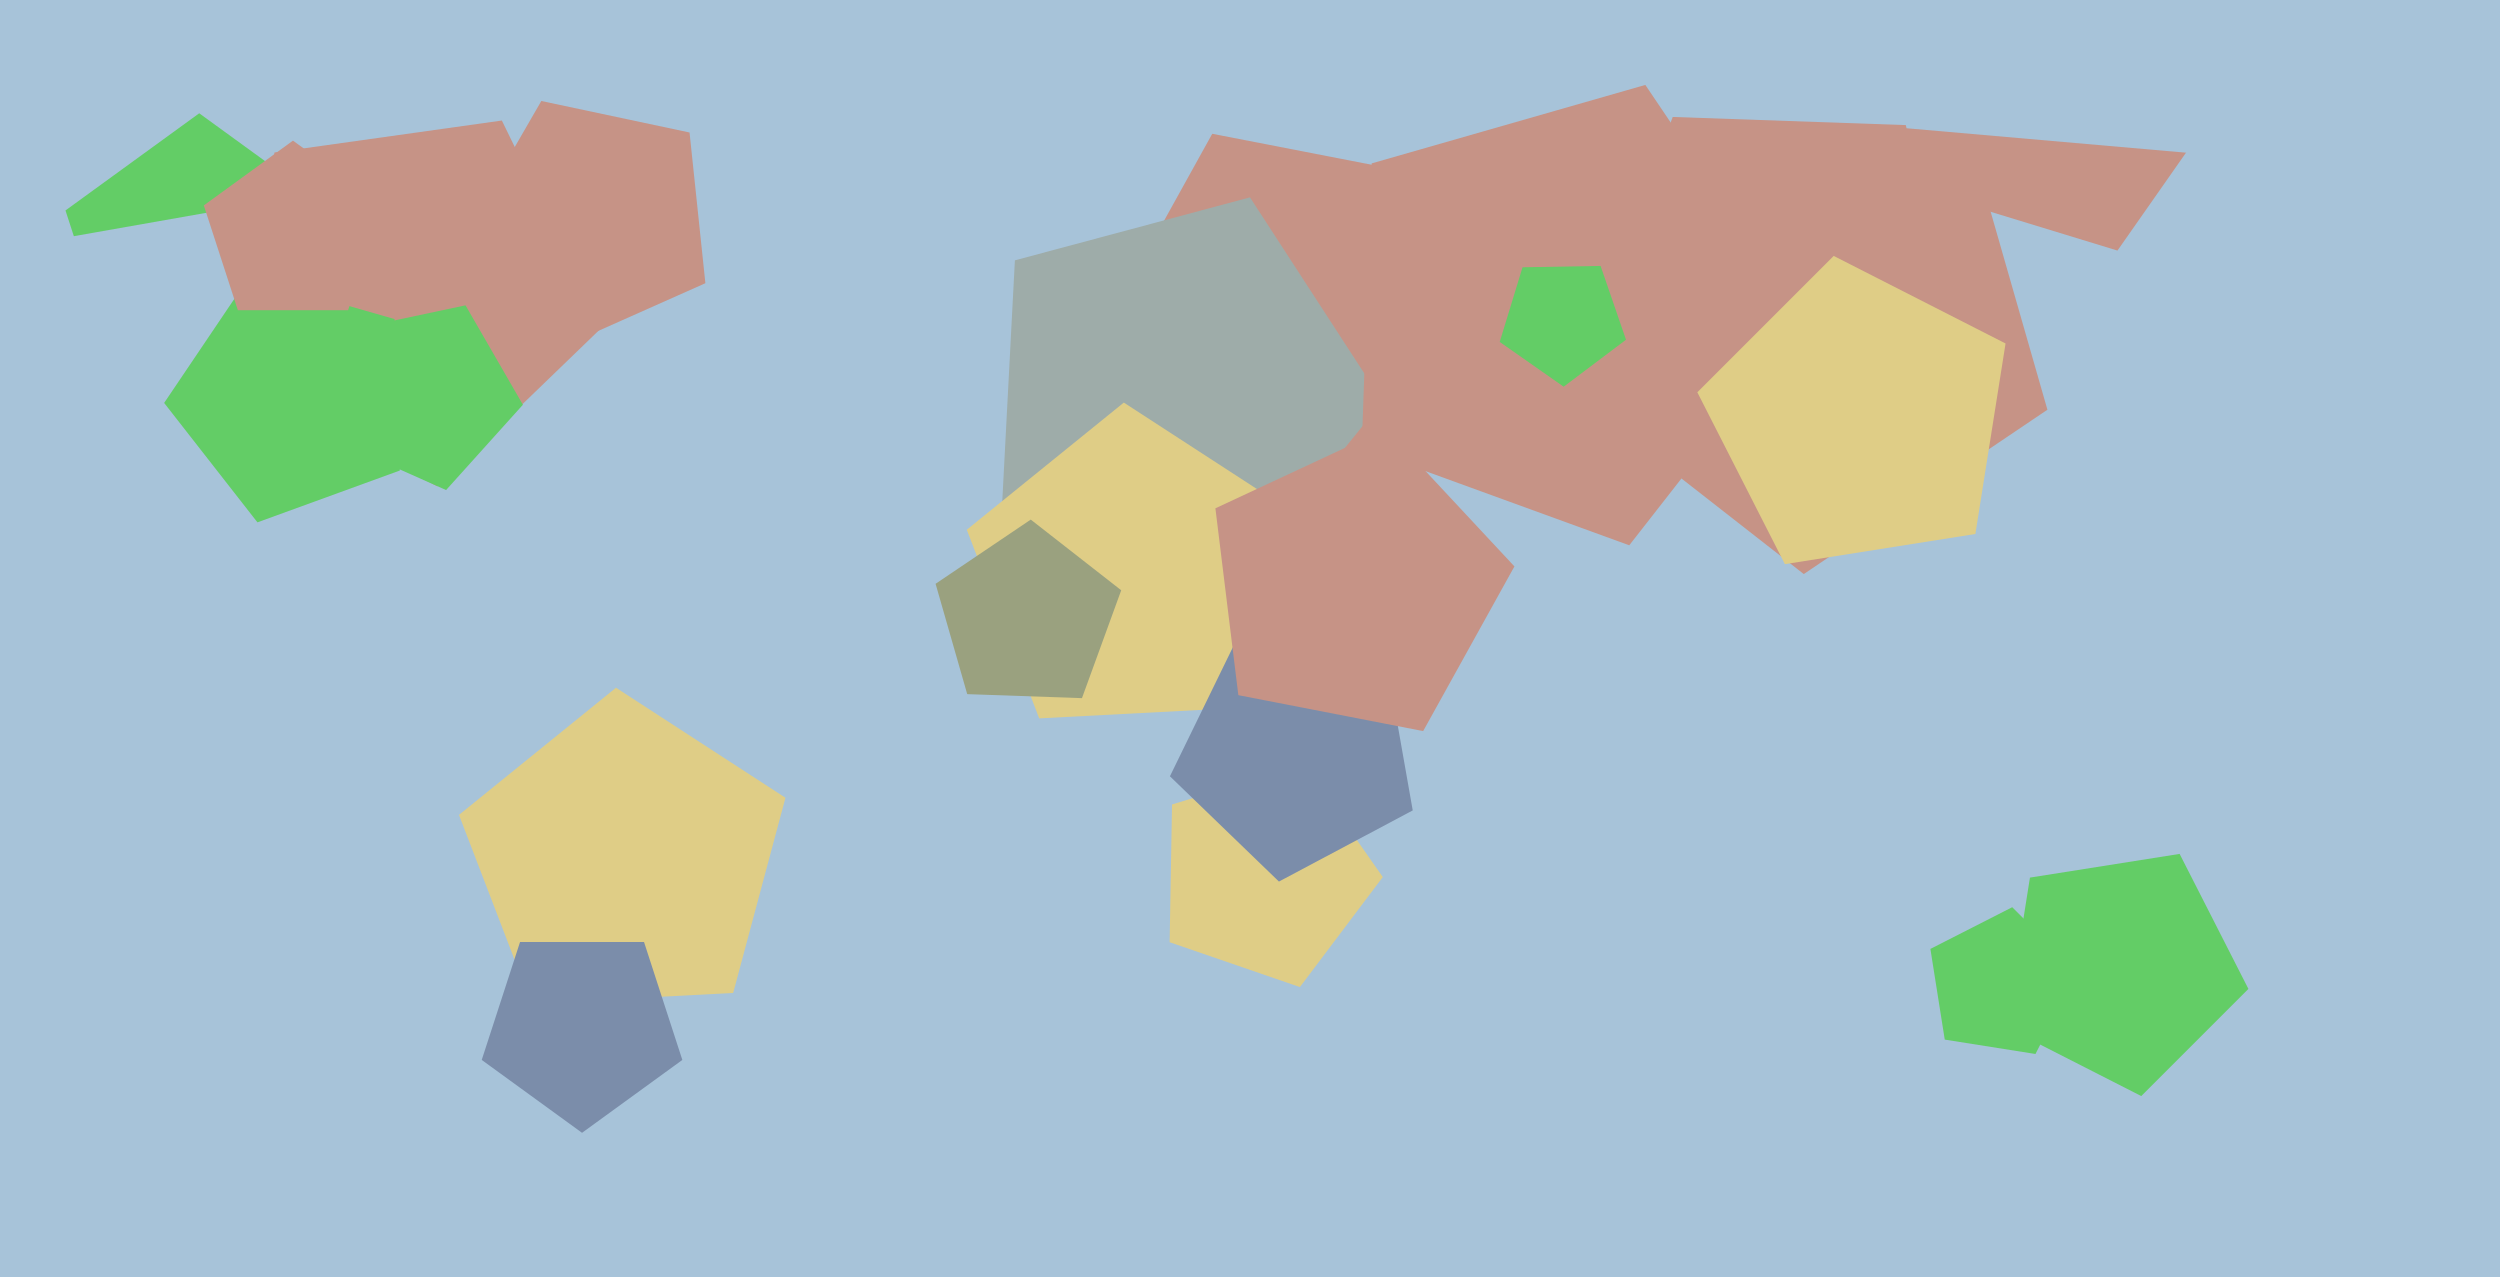
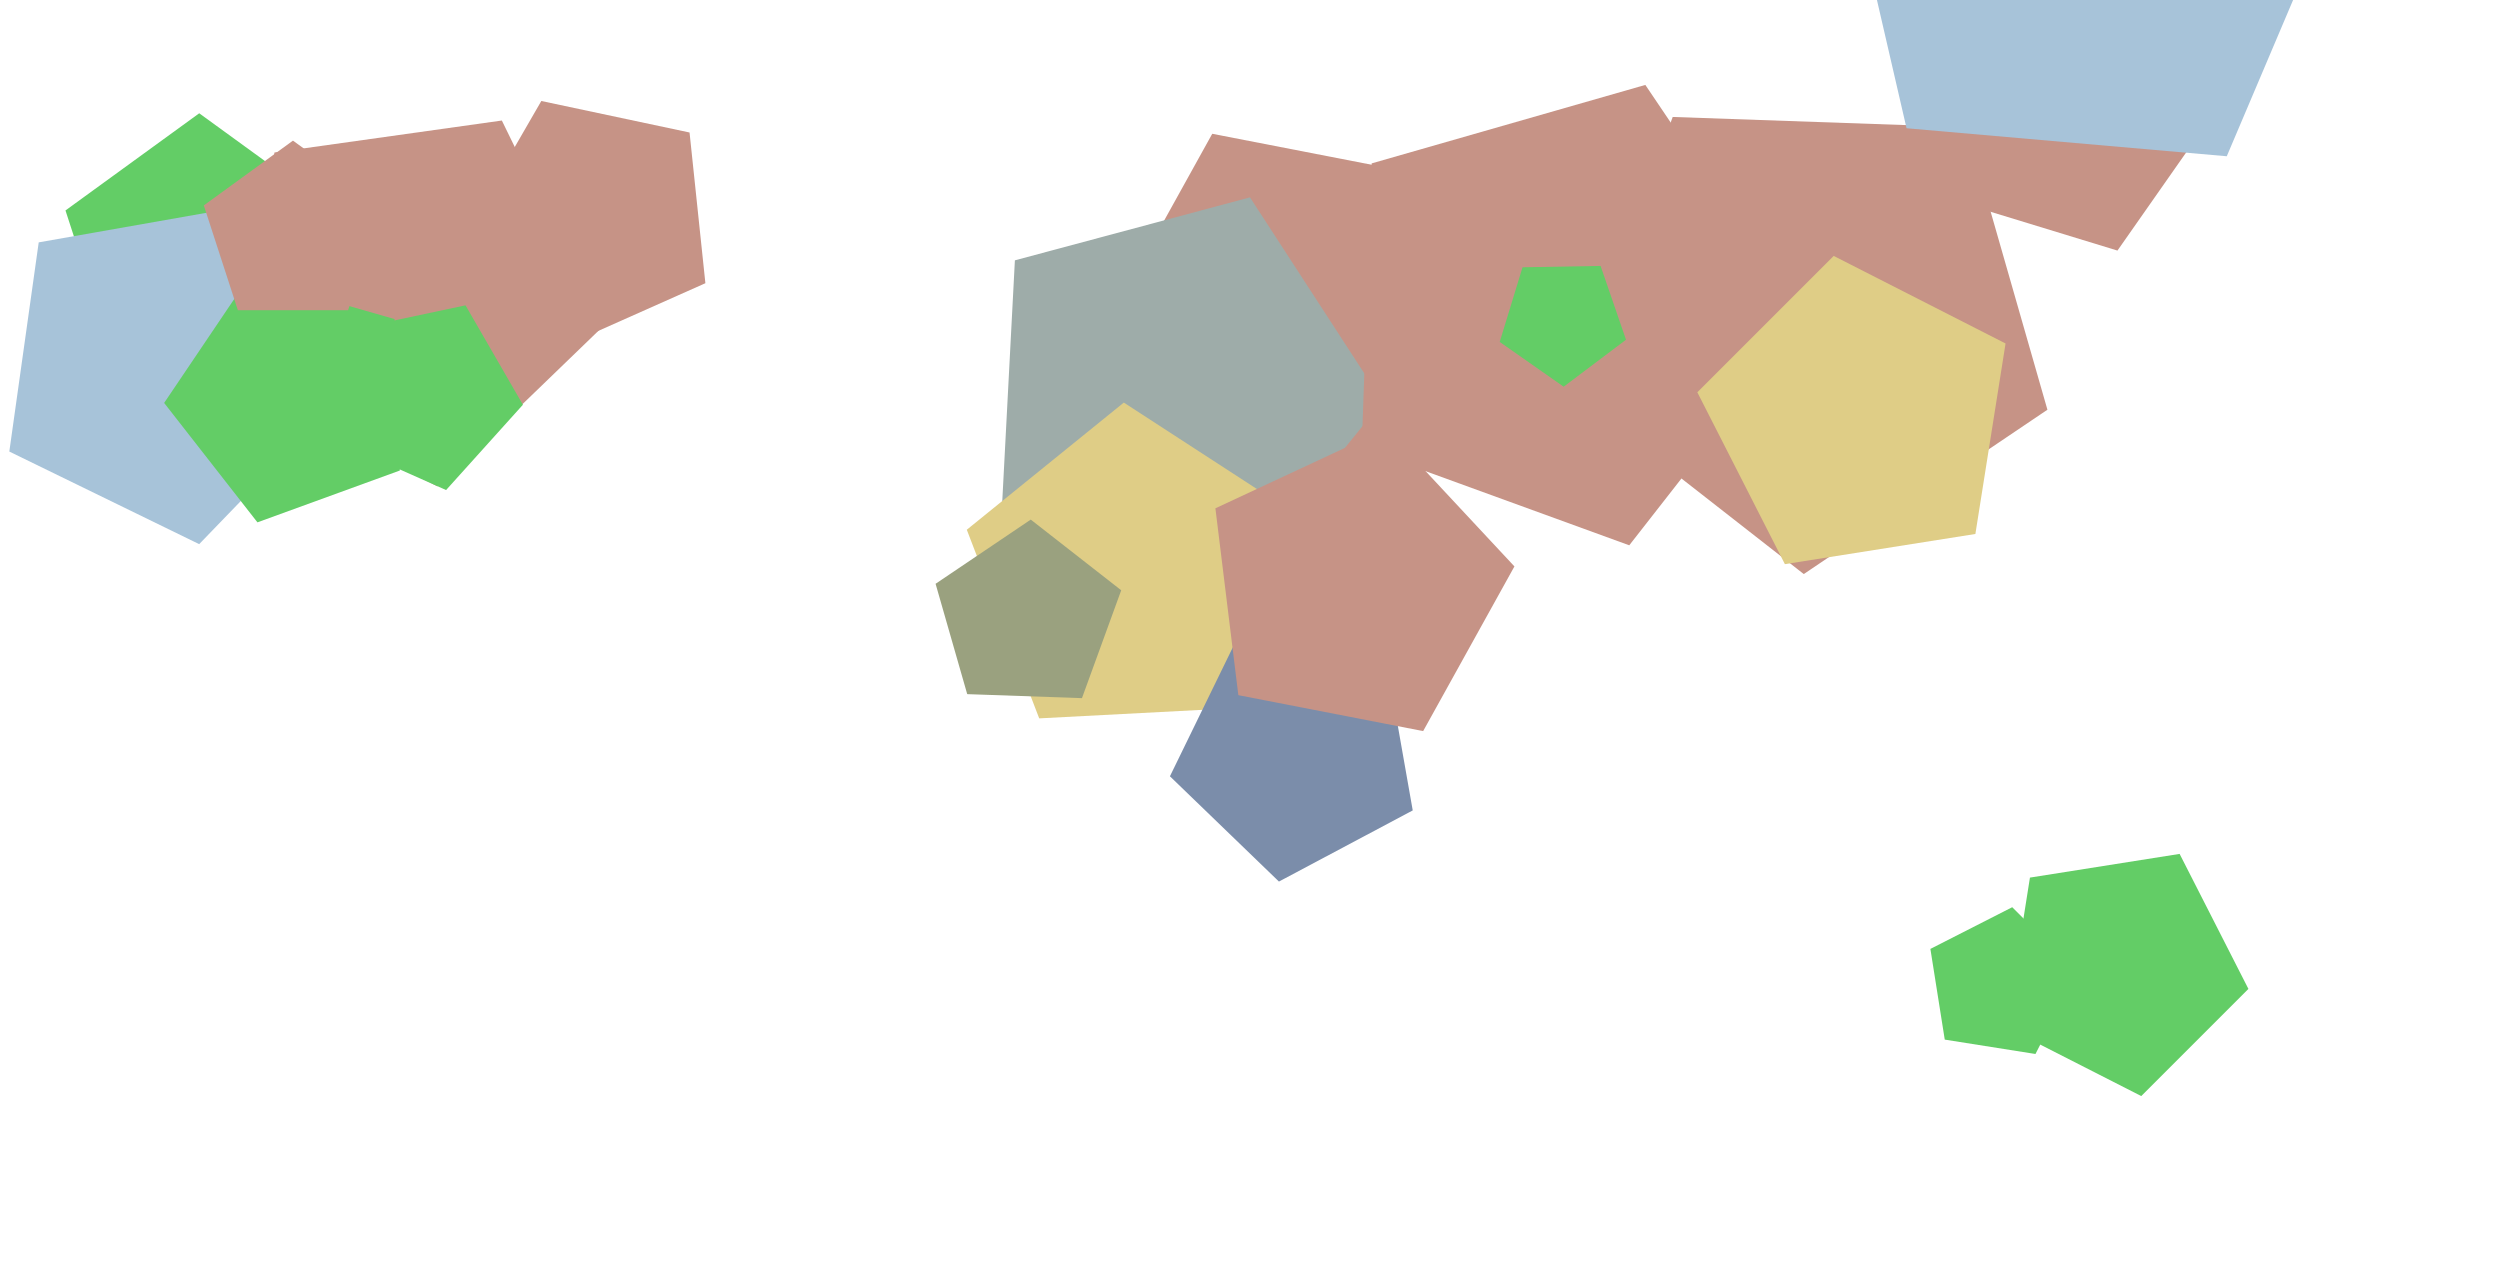
<svg xmlns="http://www.w3.org/2000/svg" width="640px" height="327px">
-   <rect width="640" height="327" fill="rgb(167,195,217)" />
  <polygon points="575.594,253.162 548.162,280.594 513.597,262.982 519.665,224.665 557.982,218.597" fill="rgb(99,205,102)" />
  <polygon points="72.16,94.125 29.84,94.125 16.762,53.875 51.0,29.0 85.238,53.875" fill="rgb(99,205,102)" />
  <polygon points="382.979,112.149 323.315,139.971 278.417,91.825 310.333,34.247 374.956,46.808" fill="rgb(198,147,134)" />
  <polygon points="154.24,83.682 111.959,124.513 60.06,96.919 70.267,39.033 128.474,30.853" fill="rgb(198,147,134)" />
  <polygon points="353.927,102.774 314.717,151.194 256.55,128.866 259.811,66.646 319.994,50.52" fill="rgb(158,172,169)" />
  <polygon points="524.14,104.889 461.766,146.961 402.479,100.641 428.212,29.942 503.402,32.567" fill="rgb(198,147,134)" />
  <polygon points="461.962,82.164 417.09,139.598 348.6,114.67 351.143,41.829 421.205,21.739" fill="rgb(198,147,134)" />
  <polygon points="317.69,181.194 266.036,183.902 247.499,135.612 287.697,103.06 331.078,131.232" fill="rgb(223,205,134)" />
  <polygon points="521.08,269.82 497.858,266.142 494.18,242.92 515.129,232.246 531.754,248.871" fill="rgb(99,205,102)" />
-   <polygon points="187.69,254.194 136.036,256.902 117.499,208.612 157.697,176.06 201.078,204.232" fill="rgb(223,205,134)" />
  <polygon points="505.698,136.698 456.932,144.422 434.517,100.43 469.43,65.517 513.422,87.932" fill="rgb(223,205,134)" />
  <polygon points="276.98,178.726 247.608,177.7 239.508,149.449 263.872,133.015 287.032,151.109" fill="rgb(154,161,127)" />
  <polygon points="542.069,64.148 503.846,52.462 503.149,12.498 540.941,-0.514 564.995,31.407" fill="rgb(198,147,134)" />
  <polygon points="88.552,100.402 50.988,139.301 2.384,115.596 9.91,62.046 63.165,52.655" fill="rgb(167,195,217)" />
  <polygon points="570.053,40.002 488.076,32.83 469.565,-47.351 540.101,-89.734 602.206,-35.747" fill="rgb(167,195,217)" />
-   <polygon points="174.679,271.343 149.0,290.0 123.321,271.343 133.13,241.157 164.87,241.157" fill="rgb(123,141,170)" />
-   <polygon points="353.995,224.524 332.771,252.689 299.425,241.207 300.041,205.946 333.767,195.634" fill="rgb(223,205,134)" />
  <polygon points="416.257,86.97 400.297,98.997 383.926,87.535 389.769,68.423 409.751,68.074" fill="rgb(99,205,102)" />
  <polygon points="133.863,103.613 114.198,125.454 87.349,113.5 90.421,84.272 119.168,78.161" fill="rgb(99,205,102)" />
  <polygon points="180.579,72.5 145.139,88.279 119.181,59.449 138.578,25.853 176.524,33.919" fill="rgb(198,147,134)" />
  <polygon points="361.66,207.466 327.407,225.679 299.501,198.73 316.507,163.863 354.924,169.262" fill="rgb(123,141,170)" />
  <polygon points="364.327,187.159 317.014,177.962 311.141,130.123 354.823,109.753 387.694,145.003" fill="rgb(198,147,134)" />
  <polygon points="102.358,120.453 65.904,133.722 42.02,103.152 63.713,70.99 101.004,81.683" fill="rgb(99,205,102)" />
  <polygon points="89.107,79.416 60.893,79.416 52.175,52.584 75.0,36.0 97.825,52.584" fill="rgb(198,147,134)" />
</svg>